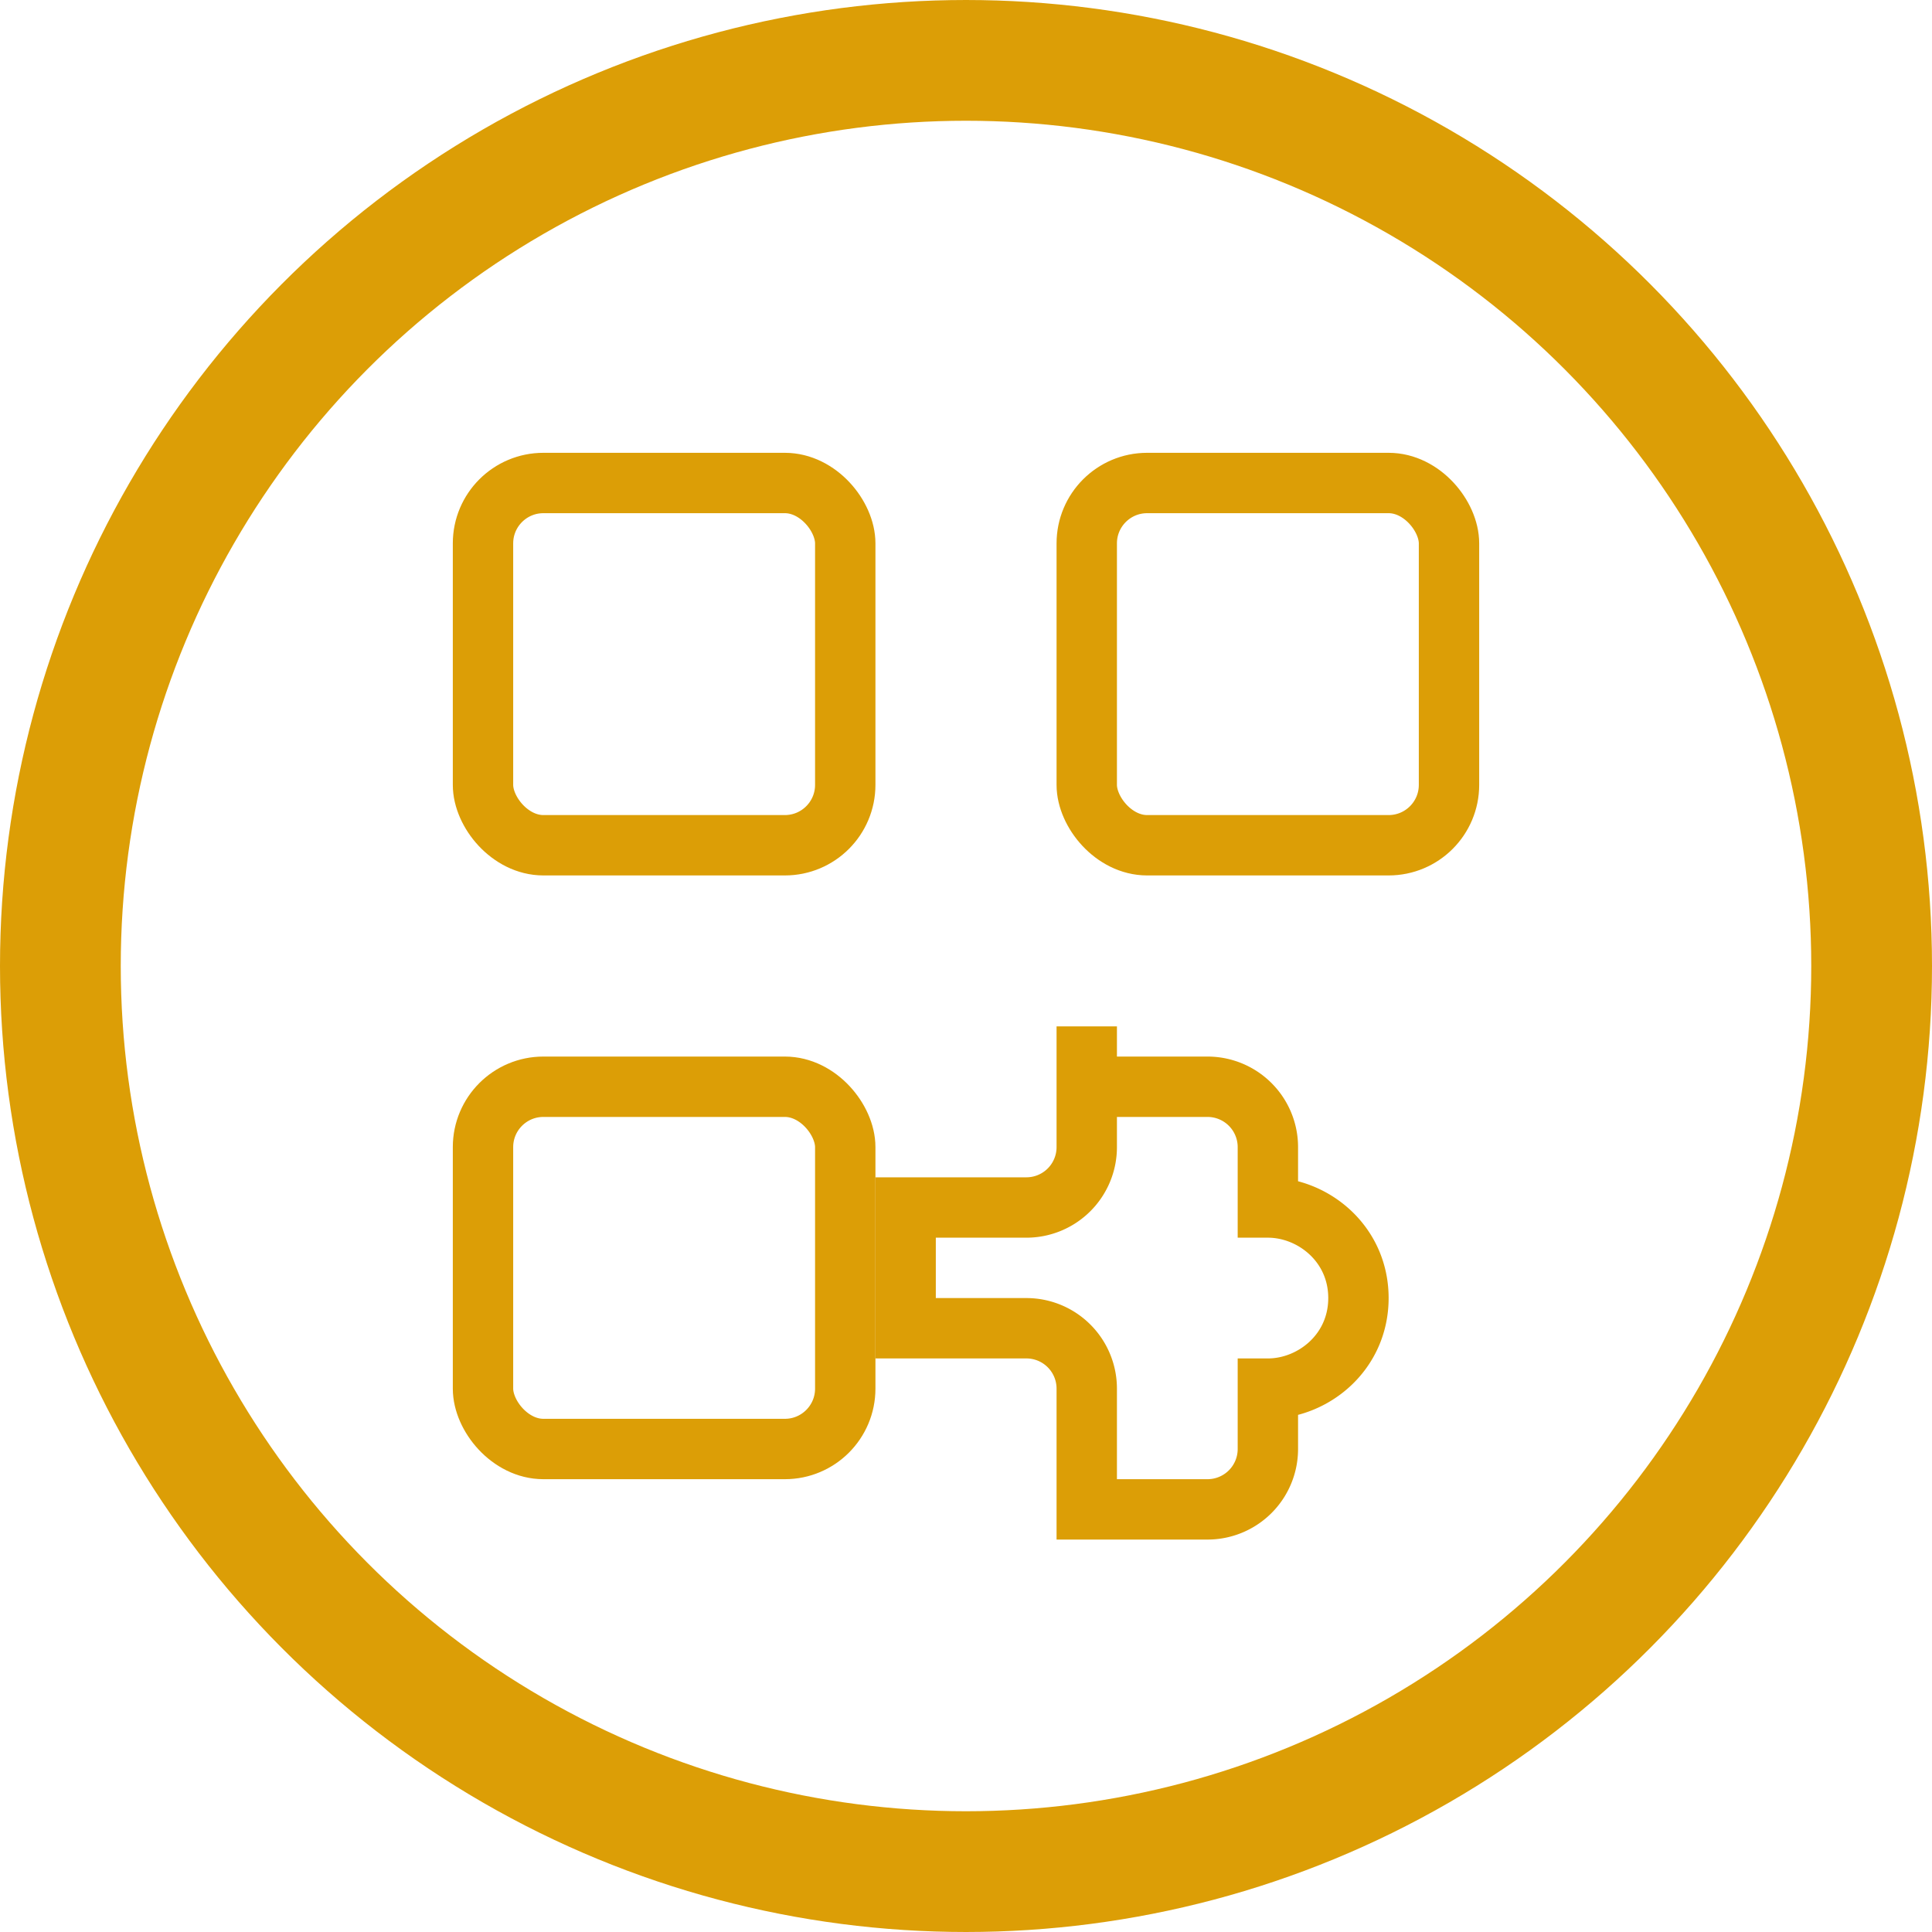
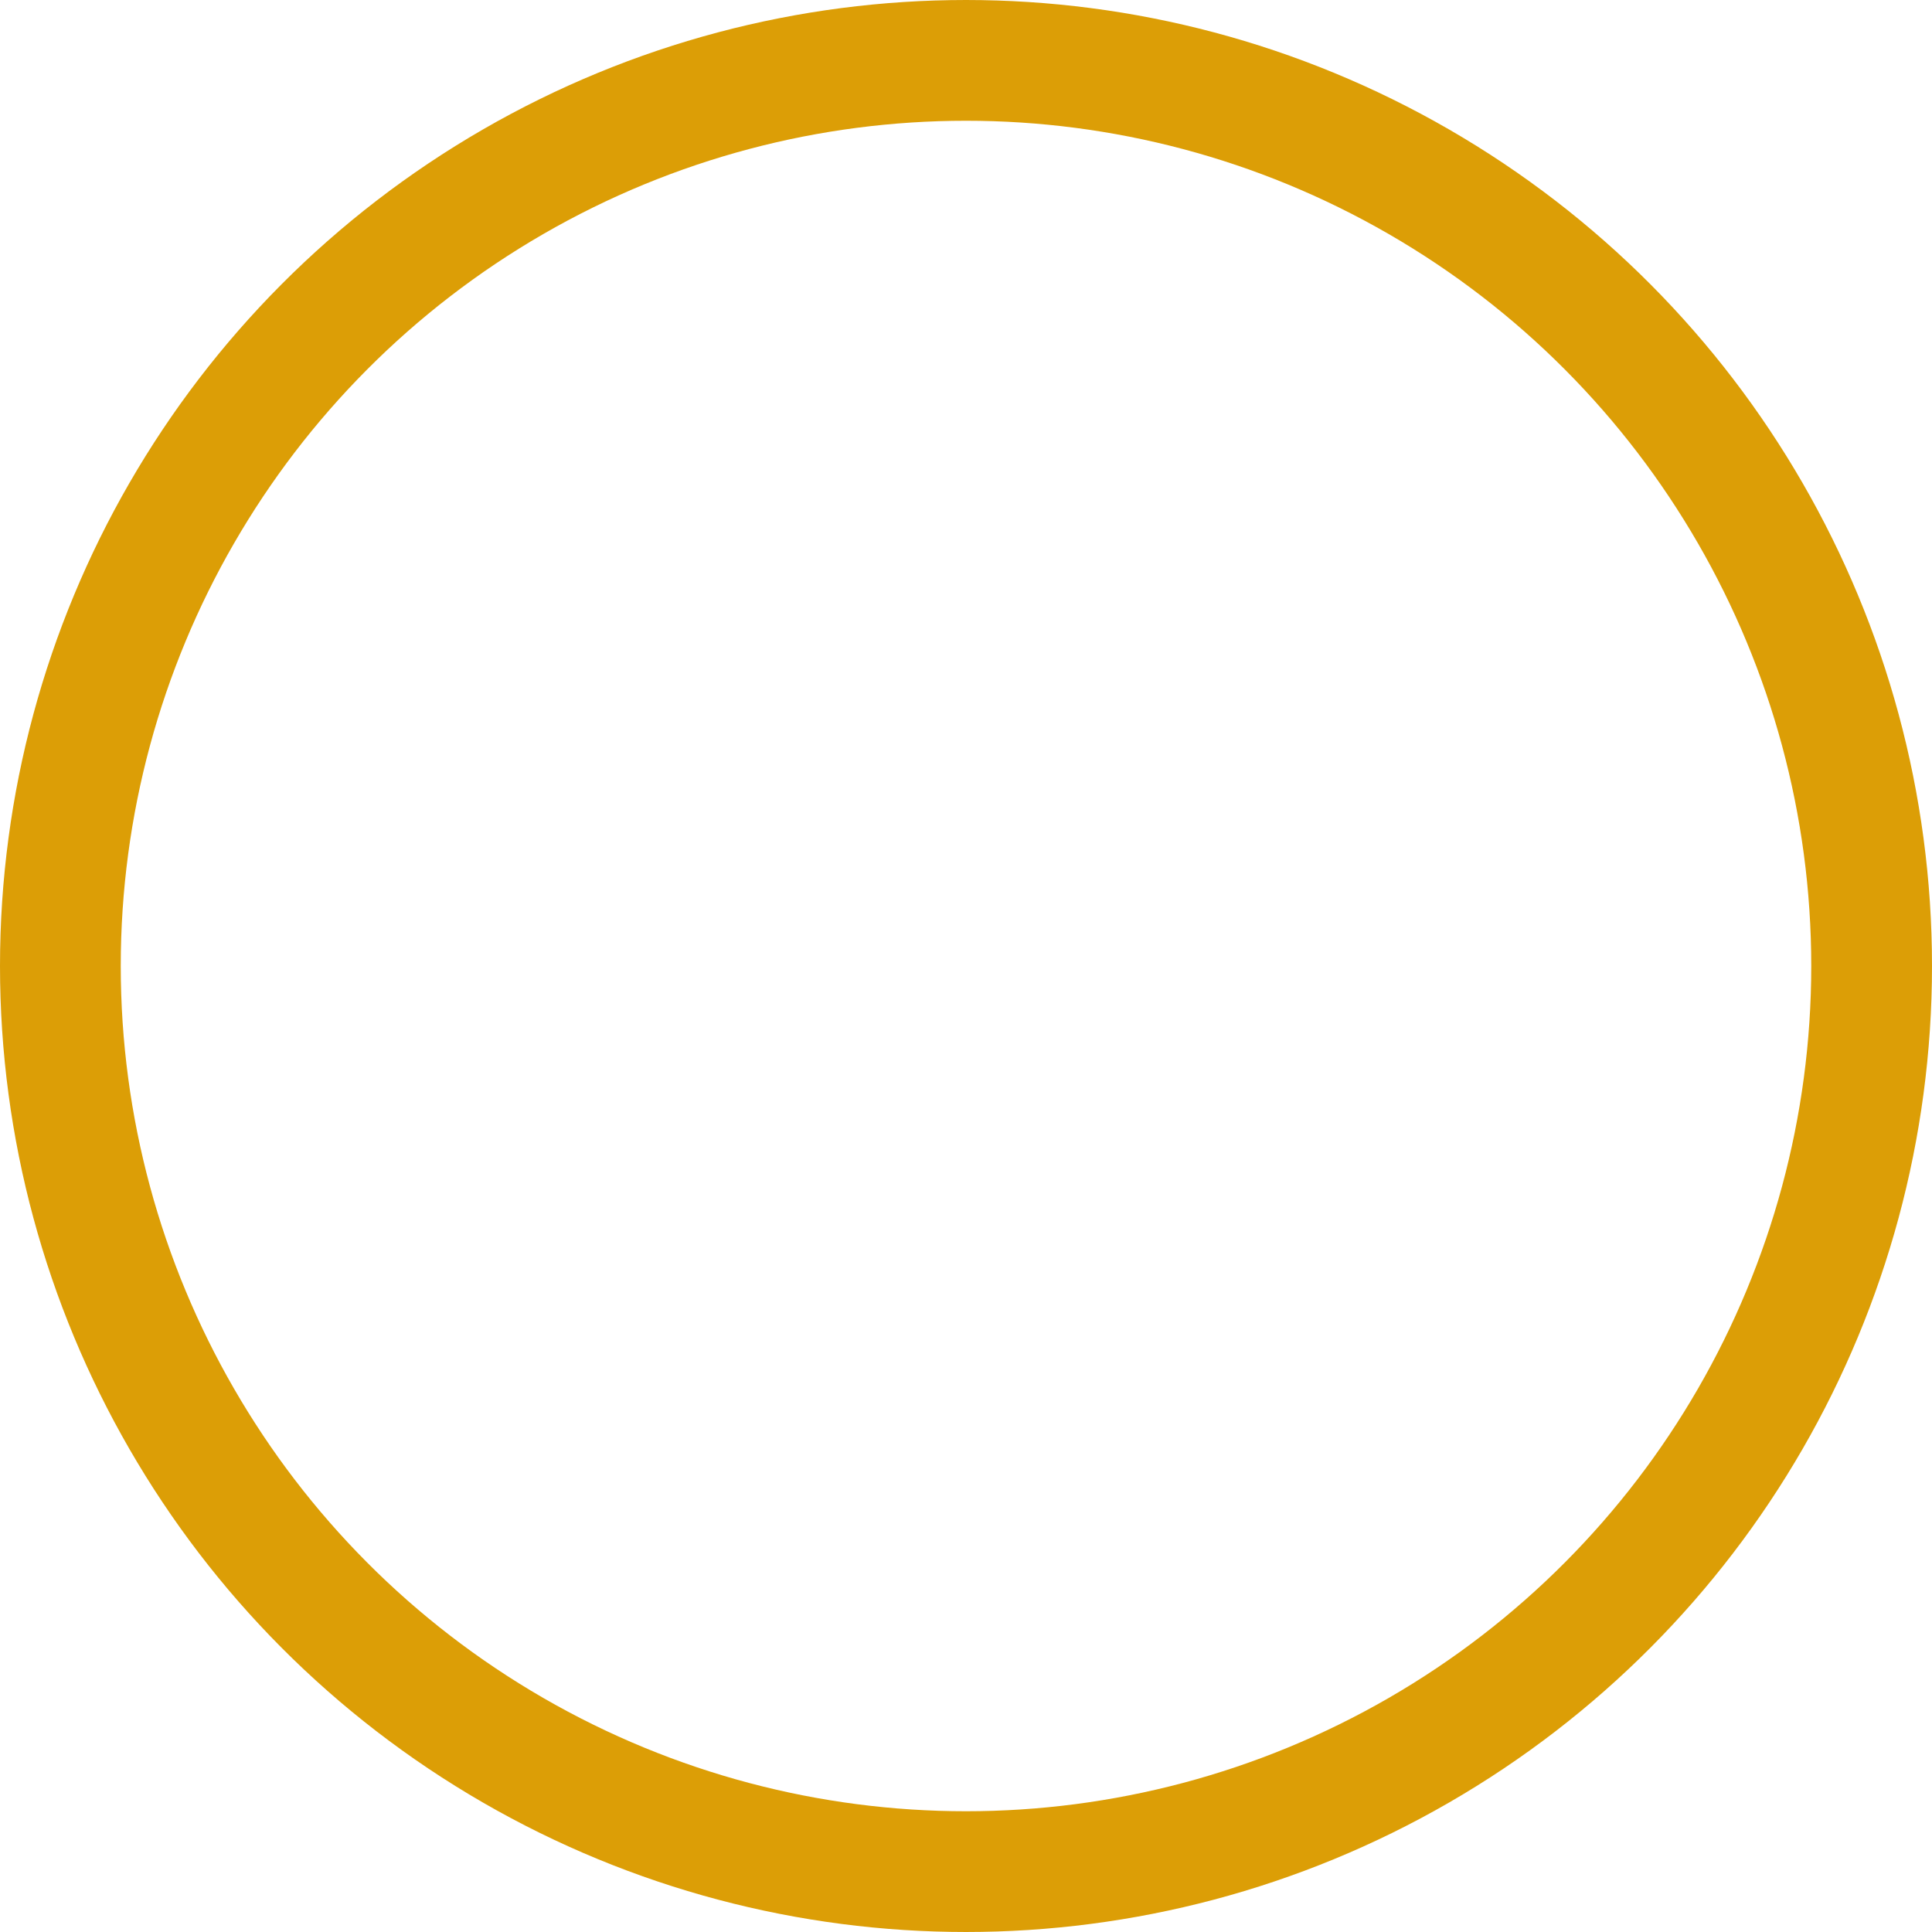
<svg xmlns="http://www.w3.org/2000/svg" width="80" height="80" viewBox="0 0 64 64" fill="none">
  <circle cx="32" cy="32" r="30" stroke="#dc9e06" stroke-width="4" />
-   <rect x="16" y="16" width="12" height="12" rx="2" stroke="#dc9e06" stroke-width="2" />
-   <rect x="36" y="16" width="12" height="12" rx="2" stroke="#dc9e06" stroke-width="2" />
-   <rect x="16" y="36" width="12" height="12" rx="2" stroke="#dc9e06" stroke-width="2" />
-   <path d="M36 36h4a2 2 0 0 1 2 2v2c1.5 0 3 1.2 3 3s-1.5 3-3 3v2a2 2 0 0 1-2 2h-4v-4a2 2 0 0 0-2-2h-4v-4h4a2 2 0 0 0 2-2v-4z" stroke="#dc9e06" stroke-width="2" fill="none" />
</svg>